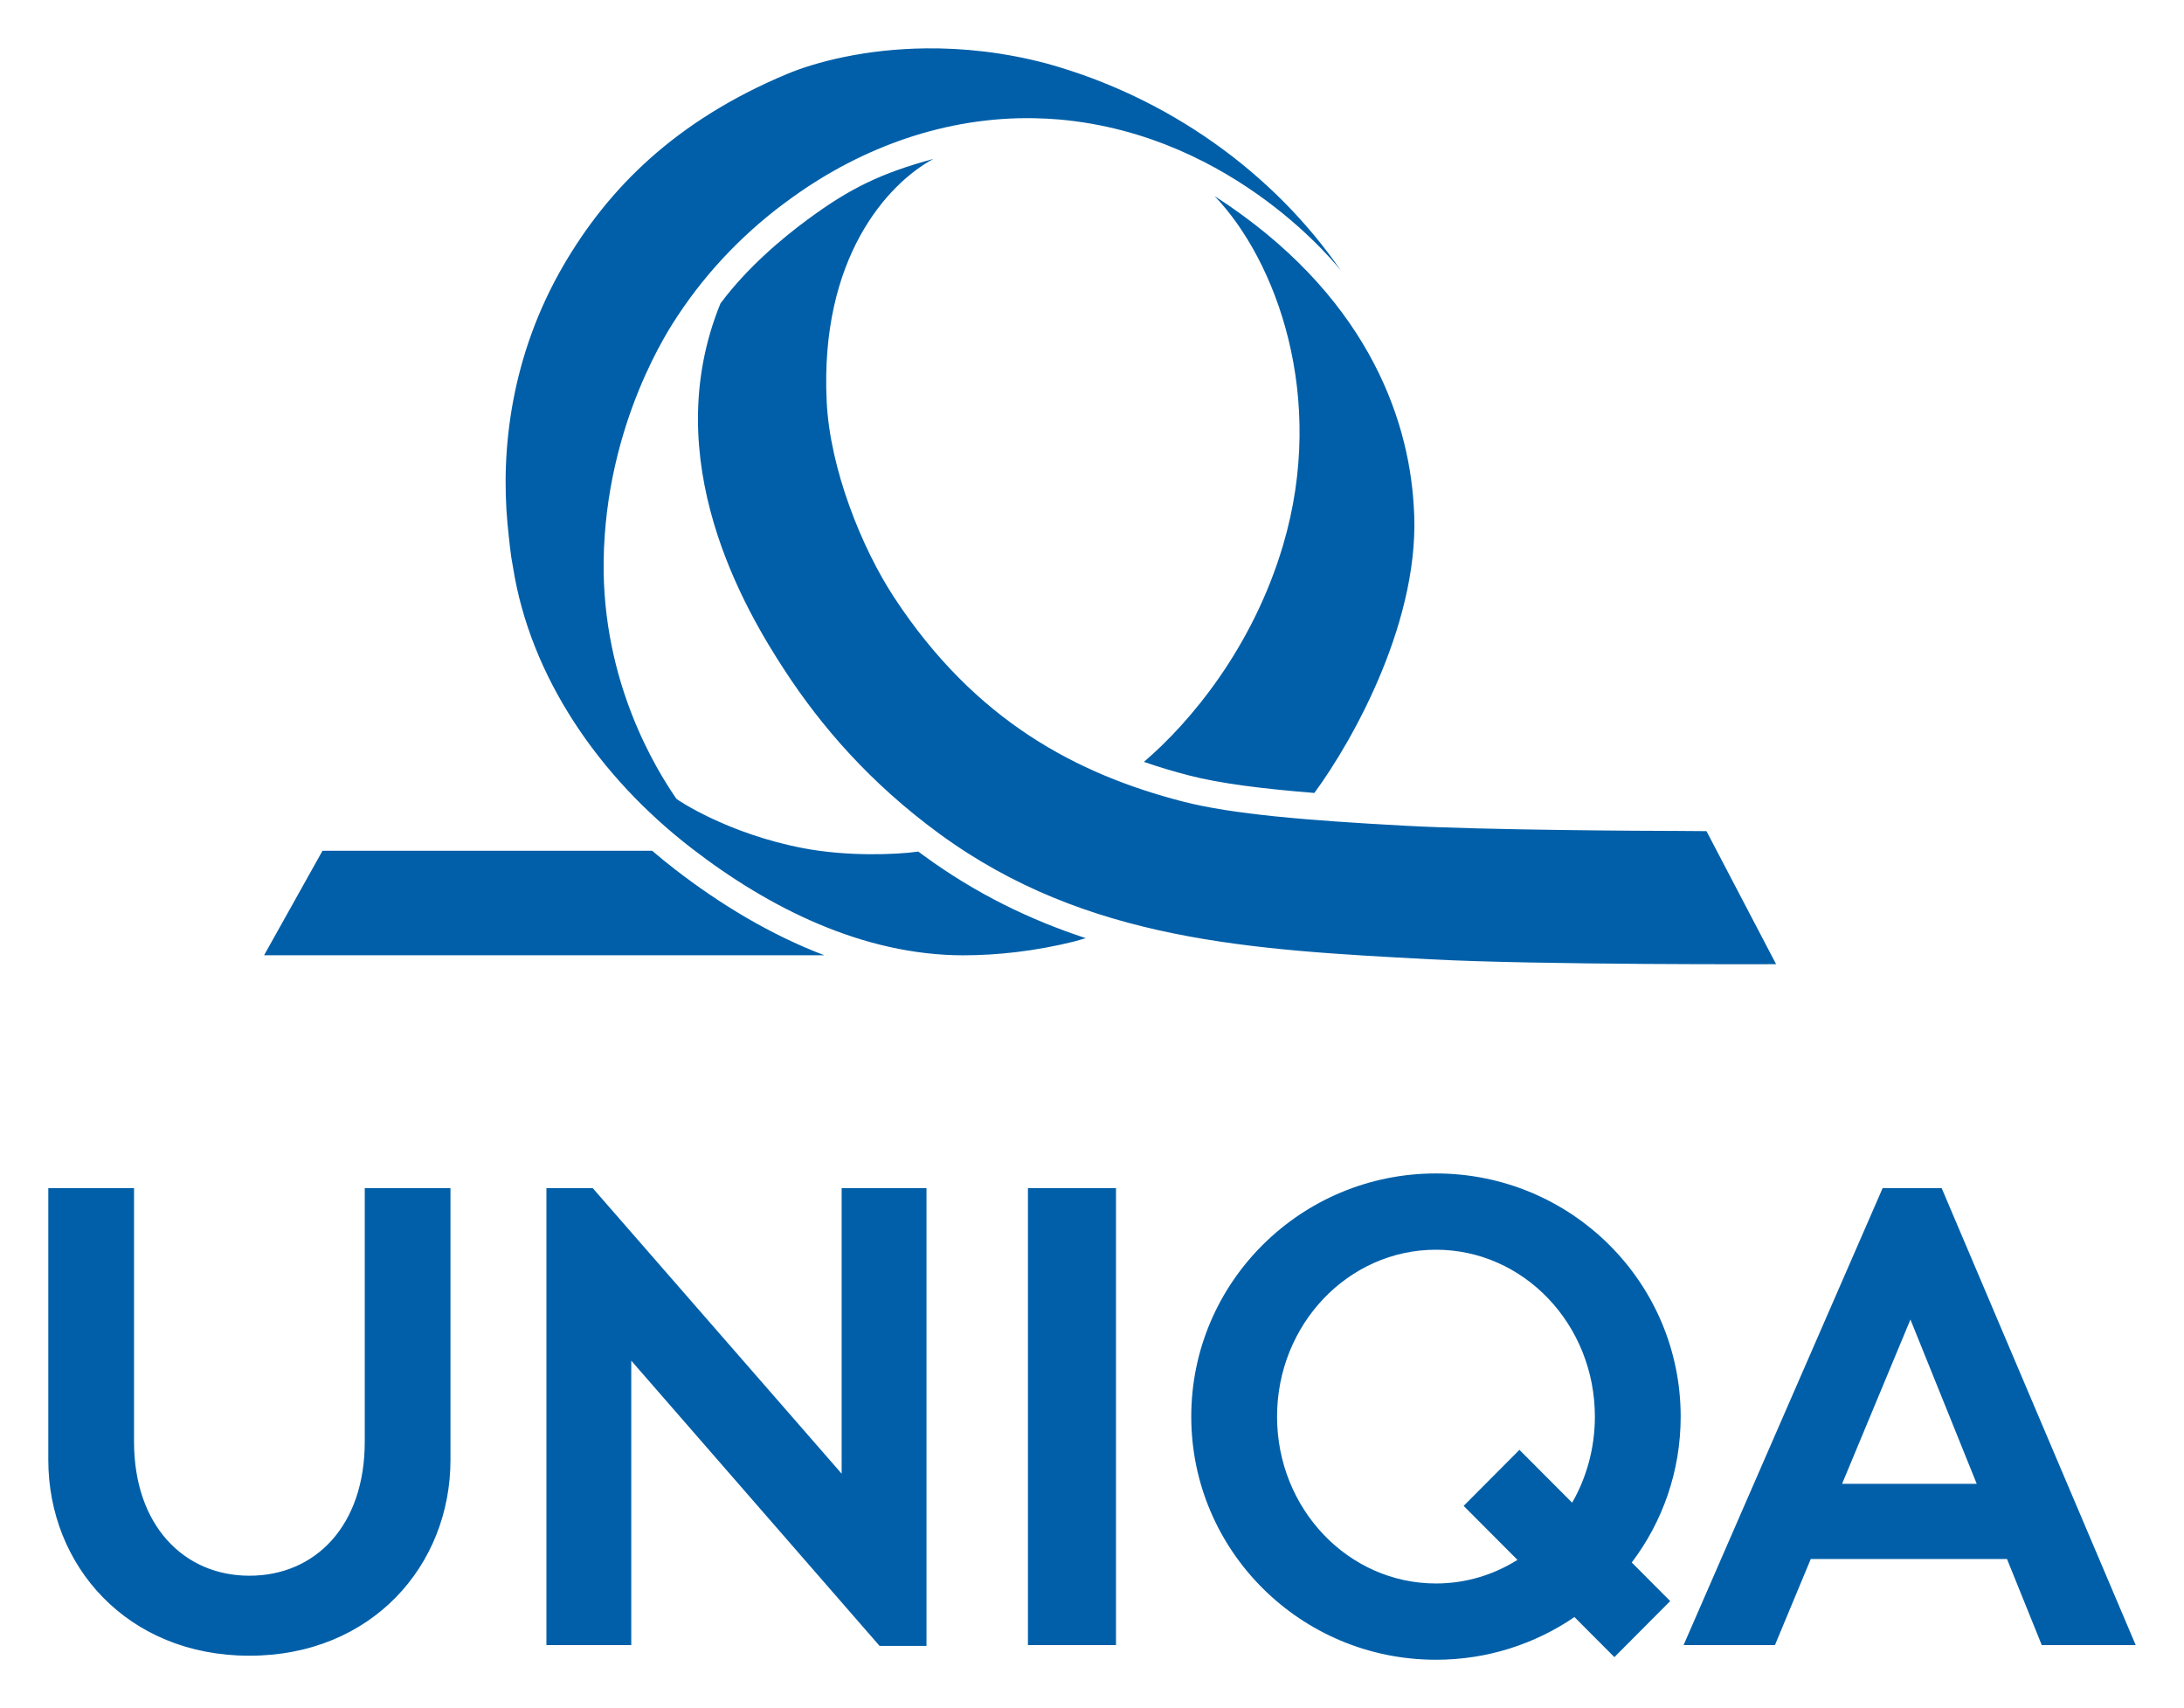
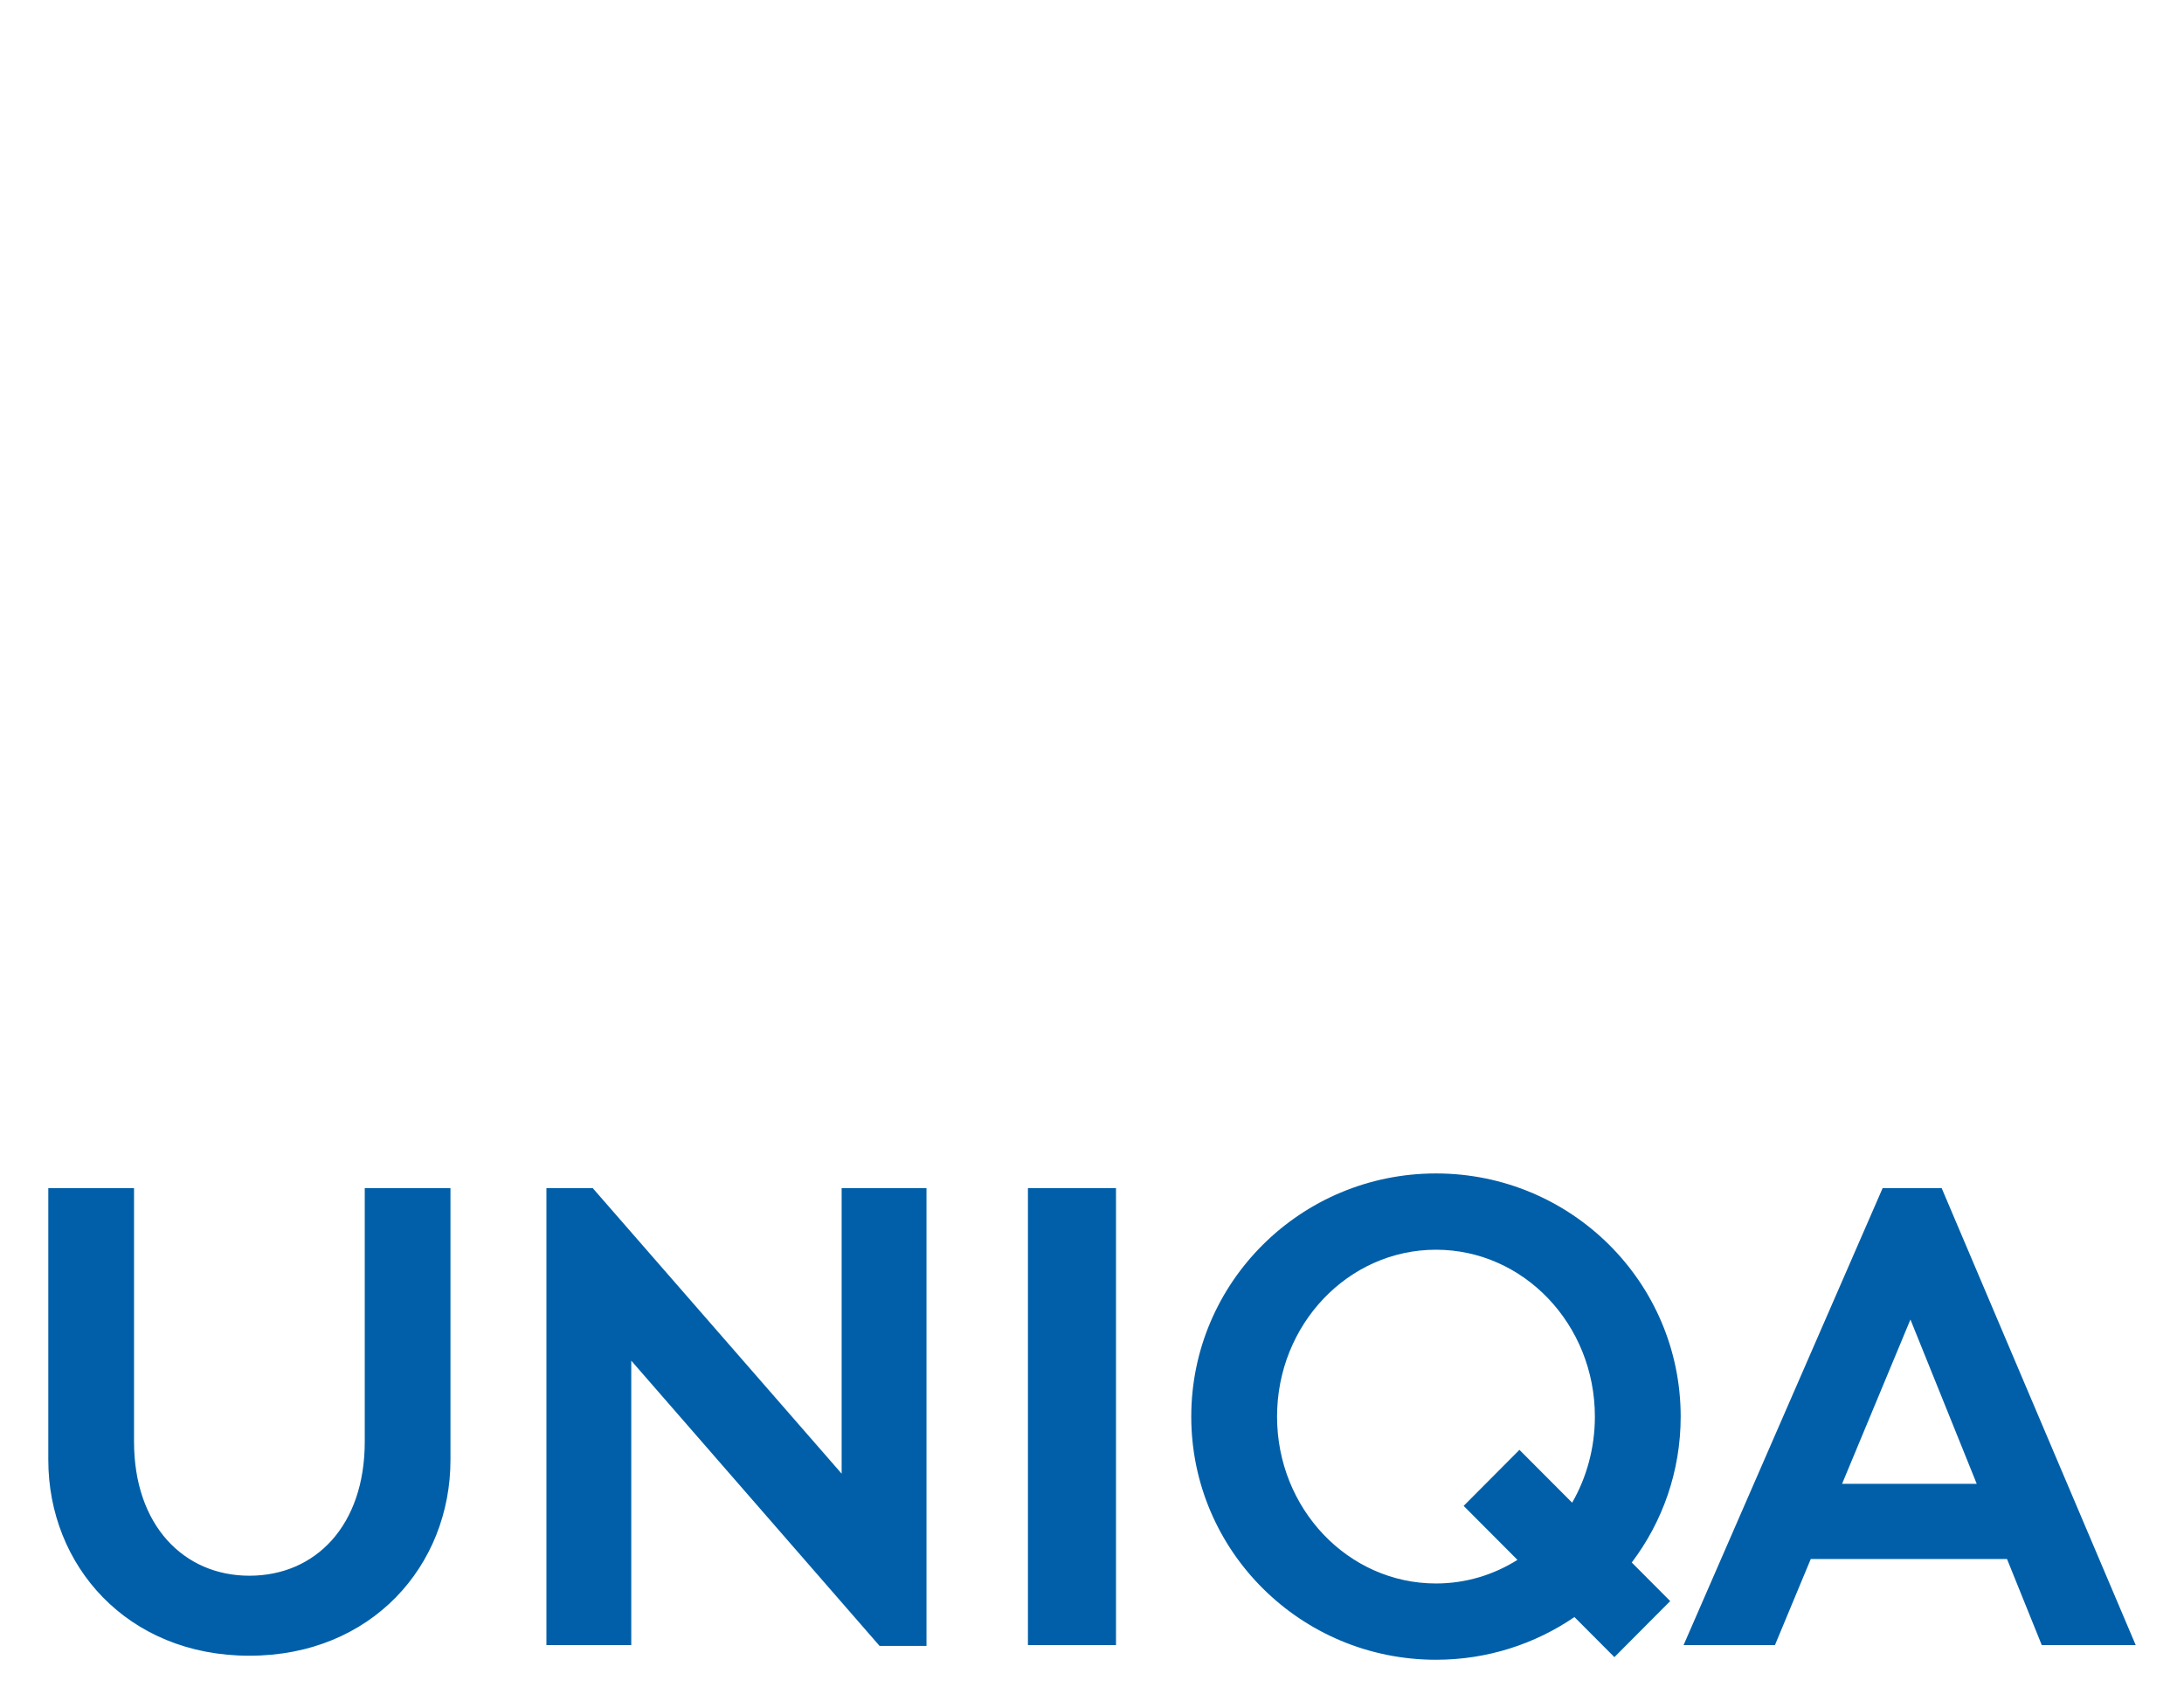
<svg xmlns="http://www.w3.org/2000/svg" width="78" height="61" viewBox="0 0 78 61" fill="none">
  <path d="M51.285 41.906C46.458 41.906 42.545 45.793 42.545 50.59C42.545 55.386 46.458 59.273 51.285 59.273C53.122 59.273 54.823 58.71 56.23 57.748L57.657 59.179L59.65 57.178L58.277 55.8C59.375 54.349 60.024 52.545 60.024 50.59C60.024 45.793 56.112 41.906 51.285 41.906ZM1.725 42.43V52.137C1.725 55.908 4.541 59.129 8.906 59.129C13.273 59.129 16.088 55.908 16.088 52.137V42.43H13.027V51.487C13.027 54.478 11.271 56.272 8.906 56.272C6.569 56.272 4.787 54.478 4.787 51.487V42.43H1.725V42.43ZM19.515 42.43V58.749H22.545V48.592L31.413 58.778H33.089V42.43H30.059V52.628L21.169 42.43H19.515V42.43ZM36.712 42.43V58.749H39.857V42.43H36.712V42.43ZM67.237 42.43L60.128 58.749H63.391L64.67 55.676H71.679L72.92 58.749H76.275L69.345 42.43H67.237V42.43ZM51.285 44.63C54.419 44.63 56.96 47.299 56.96 50.59C56.96 51.715 56.663 52.766 56.148 53.664L54.266 51.777L52.273 53.778L54.195 55.706C53.344 56.241 52.349 56.549 51.285 56.549C48.15 56.549 45.609 53.881 45.609 50.59C45.609 47.299 48.15 44.63 51.285 44.63ZM68.23 47.123L70.598 52.991H65.788L68.23 47.123V47.123Z" fill="#005FA8" />
-   <path d="M33.08 1.727C30.894 1.749 29.123 2.216 28.091 2.649C24.135 4.31 21.733 6.712 20.121 9.482C18.258 12.687 17.878 16.038 18.125 18.702C18.191 19.345 18.232 19.806 18.322 20.257C18.936 24.148 21.368 27.721 24.696 30.29C27.469 32.432 30.826 34.109 34.392 34.116C35.633 34.116 36.986 33.965 38.362 33.623L38.778 33.504C36.789 32.85 34.856 31.918 32.997 30.559C32.93 30.51 32.863 30.461 32.796 30.412C32.004 30.524 30.256 30.591 28.686 30.29C25.97 29.771 24.176 28.555 24.157 28.526C23.434 27.477 21.506 24.365 21.559 20.047C21.623 15.079 23.961 11.645 24.201 11.281C25.29 9.628 26.694 8.191 28.292 7.054C30.797 5.245 33.806 4.16 36.951 4.222C37.239 4.229 37.528 4.242 37.815 4.266C44.178 4.823 47.895 9.673 47.895 9.673C45.472 6.149 41.703 3.464 37.391 2.271C35.852 1.861 34.391 1.714 33.08 1.727V1.727ZM33.337 5.674C31.482 6.182 30.384 6.704 28.849 7.835C27.926 8.514 26.673 9.569 25.73 10.838C23.452 16.426 26.6 21.765 28.038 23.961C29.321 25.92 31.055 27.952 33.56 29.783C38.812 33.622 44.724 33.919 51.077 34.258C54.997 34.466 63.432 34.433 63.432 34.433L60.946 29.682L59.867 29.674C58.852 29.674 53.047 29.645 50.213 29.49C46.712 29.302 43.999 29.079 42.239 28.623C38.48 27.651 34.827 25.755 31.922 21.317C30.78 19.573 29.642 16.755 29.525 14.349C29.273 9.227 31.686 6.566 33.337 5.673V5.674ZM43.378 7.002C45.576 9.292 47.392 14.173 45.823 19.472C44.739 23.133 42.507 25.797 40.854 27.208C41.391 27.395 41.932 27.555 42.476 27.695C43.557 27.975 45.051 28.166 46.941 28.318C48.359 26.39 50.783 22.031 50.49 18.062C50.302 14.84 48.742 10.459 43.378 7.002V7.002ZM11.518 30.382L9.432 34.113H29.438C27.494 33.374 25.695 32.273 24.113 31.051C23.833 30.836 23.559 30.611 23.292 30.382H11.518V30.382Z" fill="#005FA8" />
</svg>